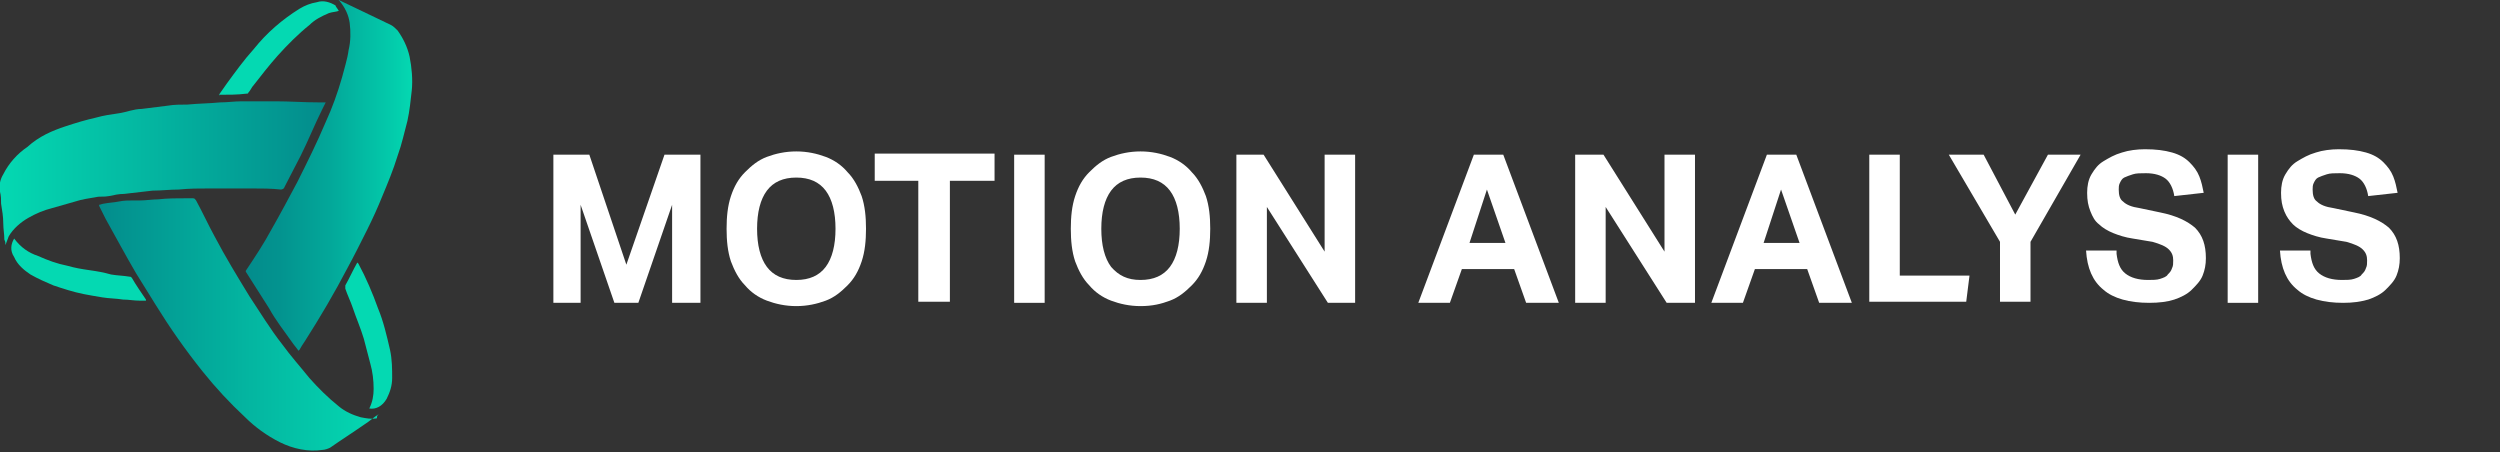
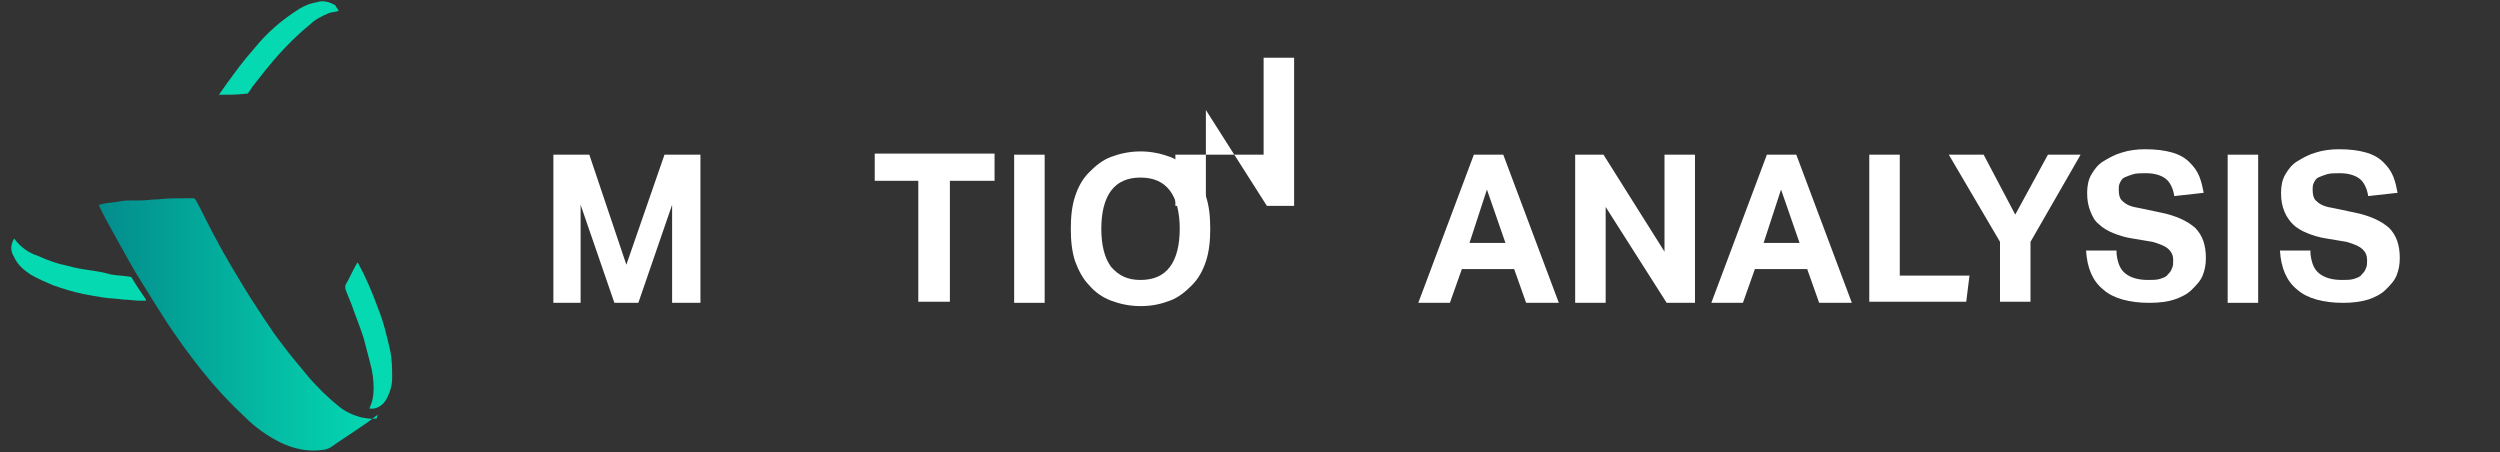
<svg xmlns="http://www.w3.org/2000/svg" version="1.1" id="Layer_1" x="0px" y="0px" viewBox="0 0 229.5 41.5" style="enable-background:new 0 0 229.5 41.5;" xml:space="preserve">
  <rect x="0" y="0" width="229.5" height="41.5" fill="#333333" stroke="none" />
  <style type="text/css">
	.st0{fill:url(#SVGID_1_);}
	.st1{fill:url(#SVGID_00000013192457795980377280000000479197600865166260_);}
	.st2{fill:url(#SVGID_00000047018432441873944980000010292499558885455237_);}
	.st3{fill:#04D9B2;}
	.st4{enable-background:new    ;}
	.st5{fill:#FFFFFF;}
</style>
  <linearGradient id="SVGID_1_" gradientUnits="userSpaceOnUse" x1="-269.158" y1="315.389" x2="-268.158" y2="315.389" gradientTransform="matrix(25.825 0 0 -23.451 6959.979 7425.828)">
    <stop offset="0" style="stop-color:#038C8C" />
    <stop offset="1" style="stop-color:#04D9B2" />
  </linearGradient>
  <path class="st0" d="M34.8,38c-0.5,0.3-0.9,0.7-1.4,1c-1,0.7-2.1,1.4-3.1,2.1c-0.2,0.1-0.5,0.2-0.7,0.2c-1.3,0.2-2.7-0.1-3.9-0.7  c-1.2-0.6-2.3-1.4-3.2-2.3c-1.4-1.3-2.7-2.7-3.9-4.2c-1.6-2-3-4-4.3-6.1c-0.6-1-1.2-1.9-1.8-2.9c-1-1.7-1.9-3.4-2.8-5  c-0.2-0.4-0.4-0.8-0.6-1.2c0,0,0-0.1,0-0.1c0.1,0,0.3-0.1,0.4-0.1c0.5-0.1,0.9-0.1,1.4-0.2s0.9-0.1,1.4-0.1c0.2,0,0.4,0,0.6,0  c0.5,0,1.1-0.1,1.6-0.1c0.9-0.1,1.8-0.1,2.8-0.1c0.1,0,0.3,0,0.4,0c0.2,0,0.2,0.1,0.3,0.2c0.6,1.1,1.1,2.2,1.7,3.3  c1,1.9,2.1,3.7,3.2,5.5c1,1.5,1.9,3,3,4.4c0.8,1.1,1.7,2.1,2.5,3.1c0.8,0.9,1.7,1.8,2.7,2.6c0.6,0.5,1.3,0.8,2,1  c0.5,0.1,1,0.2,1.5,0.1C34.6,38.1,34.7,38.1,34.8,38L34.8,38z" />
  <linearGradient id="SVGID_00000102518499122116671590000010422538210927755417_" gradientUnits="userSpaceOnUse" x1="-261.796" y1="318.701" x2="-260.796" y2="318.701" gradientTransform="matrix(15.381 0 0 -32.276 4049.291 10302.528)">
    <stop offset="0" style="stop-color:#038C8C" />
    <stop offset="0.198" style="stop-color:#03938F" />
    <stop offset="0.495" style="stop-color:#03A799" />
    <stop offset="0.852" style="stop-color:#03C9AA" />
    <stop offset="1" style="stop-color:#04D9B2" />
  </linearGradient>
-   <path style="fill:url(#SVGID_00000102518499122116671590000010422538210927755417_);" d="M31.1,0l2.3,1.1c0.8,0.4,1.7,0.8,2.5,1.2  c0.2,0.1,0.4,0.3,0.6,0.5c0.5,0.7,0.9,1.5,1.1,2.4c0.2,1,0.3,2.1,0.2,3.1c-0.1,0.9-0.2,1.9-0.4,2.8c-0.3,1.1-0.5,2.1-0.9,3.2  c-0.4,1.3-0.9,2.5-1.4,3.7c-0.4,1-0.9,2.1-1.4,3.1c-0.6,1.2-1.2,2.4-1.8,3.5c-1.2,2.3-2.5,4.5-3.9,6.7c-0.2,0.3-0.4,0.6-0.5,0.8  c0,0-0.1,0.1-0.1,0.1c-0.2-0.3-0.4-0.5-0.6-0.8c-0.7-1-1.5-2-2.1-3.1c-0.7-1.1-1.4-2.2-2.1-3.3c-0.1-0.1,0-0.2,0-0.2  c0.8-1.2,1.6-2.4,2.3-3.7c0.8-1.4,1.6-2.9,2.4-4.4c0.9-1.8,1.8-3.6,2.6-5.5c0.6-1.3,1.1-2.7,1.5-4.1c0.2-0.8,0.5-1.7,0.6-2.5  c0.2-0.8,0.2-1.7,0.1-2.5C32,1.4,31.7,0.7,31.1,0C31.2,0.1,31.1,0.1,31.1,0C31.1,0,31.1,0,31.1,0z" />
  <linearGradient id="SVGID_00000118369295467102746520000007574815495938998401_" gradientUnits="userSpaceOnUse" x1="-270.628" y1="305.77" x2="-269.628" y2="305.77" gradientTransform="matrix(29.877 0 0 -13.069 8085.461 4012.013)">
    <stop offset="0" style="stop-color:#04D9B2" />
    <stop offset="1" style="stop-color:#038C8C" />
  </linearGradient>
-   <path style="fill:url(#SVGID_00000118369295467102746520000007574815495938998401_);" d="M29.9,9.4c-0.1,0.2-0.2,0.4-0.3,0.6  c-0.7,1.4-1.3,2.9-2,4.3c-0.5,1-1,1.9-1.5,2.9c0,0.1-0.2,0.2-0.3,0.2c-0.9-0.1-1.8-0.1-2.7-0.1c-1.3,0-2.6,0-3.8,0  c-1,0-1.9,0-2.9,0.1c-0.8,0-1.6,0.1-2.4,0.1c-0.9,0.1-1.7,0.2-2.6,0.3c-0.5,0-0.9,0.1-1.4,0.2S9.2,18,8.8,18.1  c-0.6,0.1-1.3,0.2-1.9,0.4c-0.7,0.2-1.4,0.4-2.1,0.6c-0.8,0.2-1.5,0.5-2.2,0.9c-0.7,0.4-1.4,1-1.8,1.7c-0.1,0.3-0.2,0.5-0.3,0.8  c0-0.2,0-0.3-0.1-0.5c0-0.5-0.1-1-0.1-1.5c0-0.6-0.1-1.2-0.2-1.8c0-0.4,0-0.7-0.1-1.1c-0.1-0.6,0-1.1,0.3-1.6c0.5-1,1.3-1.9,2.2-2.5  C3.6,12.5,4.8,12,6,11.6c0.9-0.3,1.9-0.6,2.8-0.8c0.7-0.2,1.4-0.3,2.1-0.4S12.3,10,13,10c0.8-0.1,1.6-0.2,2.4-0.3  c0.6-0.1,1.2-0.1,1.8-0.1c1-0.1,2-0.1,3-0.2c0.7,0,1.3-0.1,2-0.1c1,0,2,0,3.1,0c1.3,0,2.6,0.1,4,0.1C29.4,9.4,29.6,9.4,29.9,9.4z" />
  <path class="st3" d="M20.1,8.7c0.2-0.3,0.5-0.7,0.7-1c0.8-1.1,1.6-2.2,2.5-3.2c1.2-1.5,2.6-2.7,4.2-3.7c0.5-0.3,1-0.5,1.6-0.6  c0.6-0.2,1.2,0,1.7,0.3C30.8,0.6,31,0.8,31.1,1c-0.3,0.1-0.6,0.1-0.9,0.2c-0.7,0.3-1.3,0.6-1.8,1.1c-1,0.8-2,1.8-2.9,2.8  c-0.8,0.9-1.5,1.8-2.2,2.7c-0.2,0.2-0.3,0.5-0.5,0.7c0,0.1-0.1,0.1-0.2,0.1C21.8,8.7,21,8.7,20.1,8.7C20.2,8.8,20.1,8.8,20.1,8.7z" />
  <path class="st3" d="M33.9,37.5c0.3-0.6,0.4-1.2,0.4-1.8c0-0.8-0.1-1.6-0.3-2.3c-0.2-0.8-0.4-1.5-0.6-2.3c-0.3-1-0.7-1.9-1-2.8  c-0.2-0.6-0.5-1.2-0.7-1.8c0-0.1,0-0.2,0-0.3c0.4-0.7,0.7-1.4,1.1-2.1c0,0,0,0,0,0c0,0,0.1,0.1,0.1,0.1c0.7,1.3,1.3,2.7,1.8,4.1  c0.5,1.2,0.8,2.5,1.1,3.8c0.2,0.9,0.2,1.8,0.2,2.6c0,0.7-0.2,1.3-0.5,1.9C35.1,37.3,34.5,37.6,33.9,37.5z" />
  <path class="st3" d="M1.3,21.9c0.6,0.8,1.3,1.3,2.2,1.6c0.9,0.4,1.7,0.7,2.7,0.9c0.7,0.2,1.3,0.3,2,0.4s1.3,0.2,2,0.4  c0.6,0.1,1.1,0.1,1.7,0.2c0.1,0,0.1,0,0.2,0.1c0.4,0.7,0.9,1.4,1.3,2c0,0,0,0,0,0.1c-0.2,0-0.4,0-0.6,0c-0.5,0-1-0.1-1.5-0.1  c-0.6-0.1-1.3-0.1-1.9-0.2c-0.6-0.1-1.2-0.2-1.7-0.3c-1-0.2-1.9-0.5-2.8-0.8c-0.7-0.3-1.4-0.6-2.1-1c-0.6-0.4-1.2-0.9-1.5-1.6  C0.9,23,1,22.4,1.3,21.9z" />
  <g class="st4">
    <path class="st5" d="M50.7,14.2h3.4l3.4,10.1L61,14.2h3.3v13.6h-2.6v-9l-3.1,9h-2.2l-3.1-9v9h-2.5V14.2z" />
-     <path class="st5" d="M73.1,28.1c-1,0-1.9-0.2-2.7-0.5s-1.5-0.8-2-1.4c-0.6-0.6-1-1.4-1.3-2.2c-0.3-0.9-0.4-1.9-0.4-3   c0-1.1,0.1-2.1,0.4-3c0.3-0.9,0.7-1.6,1.3-2.2c0.6-0.6,1.2-1.1,2-1.4c0.8-0.3,1.7-0.5,2.7-0.5c1,0,1.9,0.2,2.7,0.5   c0.8,0.3,1.5,0.8,2,1.4c0.6,0.6,1,1.4,1.3,2.2c0.3,0.9,0.4,1.9,0.4,3c0,1.1-0.1,2.1-0.4,3c-0.3,0.9-0.7,1.6-1.3,2.2   c-0.6,0.6-1.2,1.1-2,1.4S74.1,28.1,73.1,28.1z M73.1,25.7c1.2,0,2.1-0.4,2.7-1.2s0.9-2,0.9-3.5c0-1.5-0.3-2.7-0.9-3.5   c-0.6-0.8-1.5-1.2-2.7-1.2c-1.2,0-2.1,0.4-2.7,1.2c-0.6,0.8-0.9,2-0.9,3.5c0,1.5,0.3,2.7,0.9,3.5C71,25.3,71.9,25.7,73.1,25.7z" />
    <path class="st5" d="M84.4,16.6h-4.1v-2.5h11v2.5h-4.1v11.1h-2.9V16.6z" />
    <path class="st5" d="M93.1,14.2h2.8v13.6h-2.8V14.2z" />
    <path class="st5" d="M104.7,28.1c-1,0-1.9-0.2-2.7-0.5s-1.5-0.8-2-1.4c-0.6-0.6-1-1.4-1.3-2.2c-0.3-0.9-0.4-1.9-0.4-3   c0-1.1,0.1-2.1,0.4-3c0.3-0.9,0.7-1.6,1.3-2.2c0.6-0.6,1.2-1.1,2-1.4c0.8-0.3,1.7-0.5,2.7-0.5c1,0,1.9,0.2,2.7,0.5   c0.8,0.3,1.5,0.8,2,1.4c0.6,0.6,1,1.4,1.3,2.2c0.3,0.9,0.4,1.9,0.4,3c0,1.1-0.1,2.1-0.4,3c-0.3,0.9-0.7,1.6-1.3,2.2   c-0.6,0.6-1.2,1.1-2,1.4S105.8,28.1,104.7,28.1z M104.7,25.7c1.2,0,2.1-0.4,2.7-1.2s0.9-2,0.9-3.5c0-1.5-0.3-2.7-0.9-3.5   c-0.6-0.8-1.5-1.2-2.7-1.2c-1.2,0-2.1,0.4-2.7,1.2c-0.6,0.8-0.9,2-0.9,3.5c0,1.5,0.3,2.7,0.9,3.5C102.7,25.3,103.5,25.7,104.7,25.7   z" />
-     <path class="st5" d="M113.5,14.2h2.5l5.6,8.9v-8.9h2.8v13.6h-2.5l-5.6-8.8v8.8h-2.8V14.2z" />
+     <path class="st5" d="M113.5,14.2h2.5v-8.9h2.8v13.6h-2.5l-5.6-8.8v8.8h-2.8V14.2z" />
    <path class="st5" d="M135.3,14.2h2.7l5.1,13.6h-3l-1.1-3.1h-4.8l-1.1,3.1h-2.9L135.3,14.2z M138.2,22.3l-1.7-4.9l-1.6,4.9H138.2z" />
    <path class="st5" d="M144.7,14.2h2.5l5.6,8.9v-8.9h2.8v13.6H153l-5.6-8.8v8.8h-2.8V14.2z" />
    <path class="st5" d="M162.2,14.2h2.7l5.1,13.6h-3l-1.1-3.1h-4.8l-1.1,3.1h-2.9L162.2,14.2z M165.2,22.3l-1.7-4.9l-1.6,4.9H165.2z" />
    <path class="st5" d="M171.6,14.2h2.8v11.1h6.4l-0.3,2.4h-8.9V14.2z" />
    <path class="st5" d="M183.6,22.2l-4.7-8h3.2l2.9,5.5l3-5.5h3l-4.6,8v5.5h-2.8V22.2z" />
    <path class="st5" d="M194.3,23.3c0.1,0.8,0.3,1.4,0.8,1.8c0.5,0.4,1.2,0.6,2.1,0.6c0.4,0,0.8,0,1.1-0.1c0.3-0.1,0.6-0.2,0.7-0.4   c0.2-0.2,0.3-0.3,0.4-0.6c0.1-0.2,0.1-0.4,0.1-0.7c0-0.4-0.1-0.7-0.4-1s-0.8-0.5-1.5-0.7l-1.8-0.3c-0.7-0.1-1.3-0.3-1.8-0.5   c-0.5-0.2-1-0.5-1.3-0.8c-0.4-0.3-0.6-0.7-0.8-1.2c-0.2-0.5-0.3-1-0.3-1.7c0-0.6,0.1-1.2,0.4-1.7s0.6-0.9,1.1-1.2   c0.5-0.3,1-0.6,1.7-0.8c0.6-0.2,1.4-0.3,2.1-0.3c1,0,1.8,0.1,2.5,0.3c0.7,0.2,1.2,0.5,1.6,0.9c0.4,0.4,0.7,0.8,0.9,1.3   c0.2,0.5,0.3,1,0.4,1.5l-2.7,0.3c-0.1-0.7-0.4-1.3-0.8-1.6c-0.4-0.3-1-0.5-1.8-0.5c-0.5,0-0.9,0-1.2,0.1c-0.3,0.1-0.6,0.2-0.8,0.3   c-0.2,0.1-0.3,0.3-0.4,0.5s-0.1,0.4-0.1,0.6c0,0.5,0.1,0.9,0.4,1.1c0.3,0.3,0.8,0.5,1.5,0.6l1.9,0.4c1.5,0.3,2.5,0.8,3.2,1.4   c0.7,0.7,1,1.6,1,2.8c0,0.6-0.1,1.1-0.3,1.6s-0.6,0.9-1,1.3c-0.4,0.4-1,0.7-1.6,0.9s-1.4,0.3-2.3,0.3c-1.8,0-3.3-0.4-4.2-1.2   c-1-0.8-1.5-2-1.6-3.6H194.3z" />
    <path class="st5" d="M204.5,14.2h2.8v13.6h-2.8V14.2z" />
    <path class="st5" d="M212.1,23.3c0.1,0.8,0.3,1.4,0.8,1.8c0.5,0.4,1.2,0.6,2.1,0.6c0.4,0,0.8,0,1.1-0.1c0.3-0.1,0.6-0.2,0.7-0.4   c0.2-0.2,0.3-0.3,0.4-0.6c0.1-0.2,0.1-0.4,0.1-0.7c0-0.4-0.1-0.7-0.4-1c-0.3-0.3-0.8-0.5-1.5-0.7l-1.8-0.3   c-0.7-0.1-1.3-0.3-1.8-0.5c-0.5-0.2-1-0.5-1.3-0.8s-0.6-0.7-0.8-1.2c-0.2-0.5-0.3-1-0.3-1.7c0-0.6,0.1-1.2,0.4-1.7   c0.3-0.5,0.6-0.9,1.1-1.2c0.5-0.3,1-0.6,1.7-0.8c0.6-0.2,1.4-0.3,2.1-0.3c1,0,1.8,0.1,2.5,0.3c0.7,0.2,1.2,0.5,1.6,0.9   c0.4,0.4,0.7,0.8,0.9,1.3s0.3,1,0.4,1.5l-2.7,0.3c-0.1-0.7-0.4-1.3-0.8-1.6c-0.4-0.3-1-0.5-1.8-0.5c-0.5,0-0.9,0-1.2,0.1   c-0.3,0.1-0.6,0.2-0.8,0.3c-0.2,0.1-0.3,0.3-0.4,0.5c-0.1,0.2-0.1,0.4-0.1,0.6c0,0.5,0.1,0.9,0.4,1.1c0.3,0.3,0.8,0.5,1.5,0.6   l1.9,0.4c1.5,0.3,2.5,0.8,3.2,1.4c0.7,0.7,1,1.6,1,2.8c0,0.6-0.1,1.1-0.3,1.6s-0.6,0.9-1,1.3c-0.4,0.4-1,0.7-1.6,0.9   c-0.7,0.2-1.4,0.3-2.3,0.3c-1.8,0-3.3-0.4-4.2-1.2c-1-0.8-1.5-2-1.6-3.6H212.1z" />
  </g>
</svg>